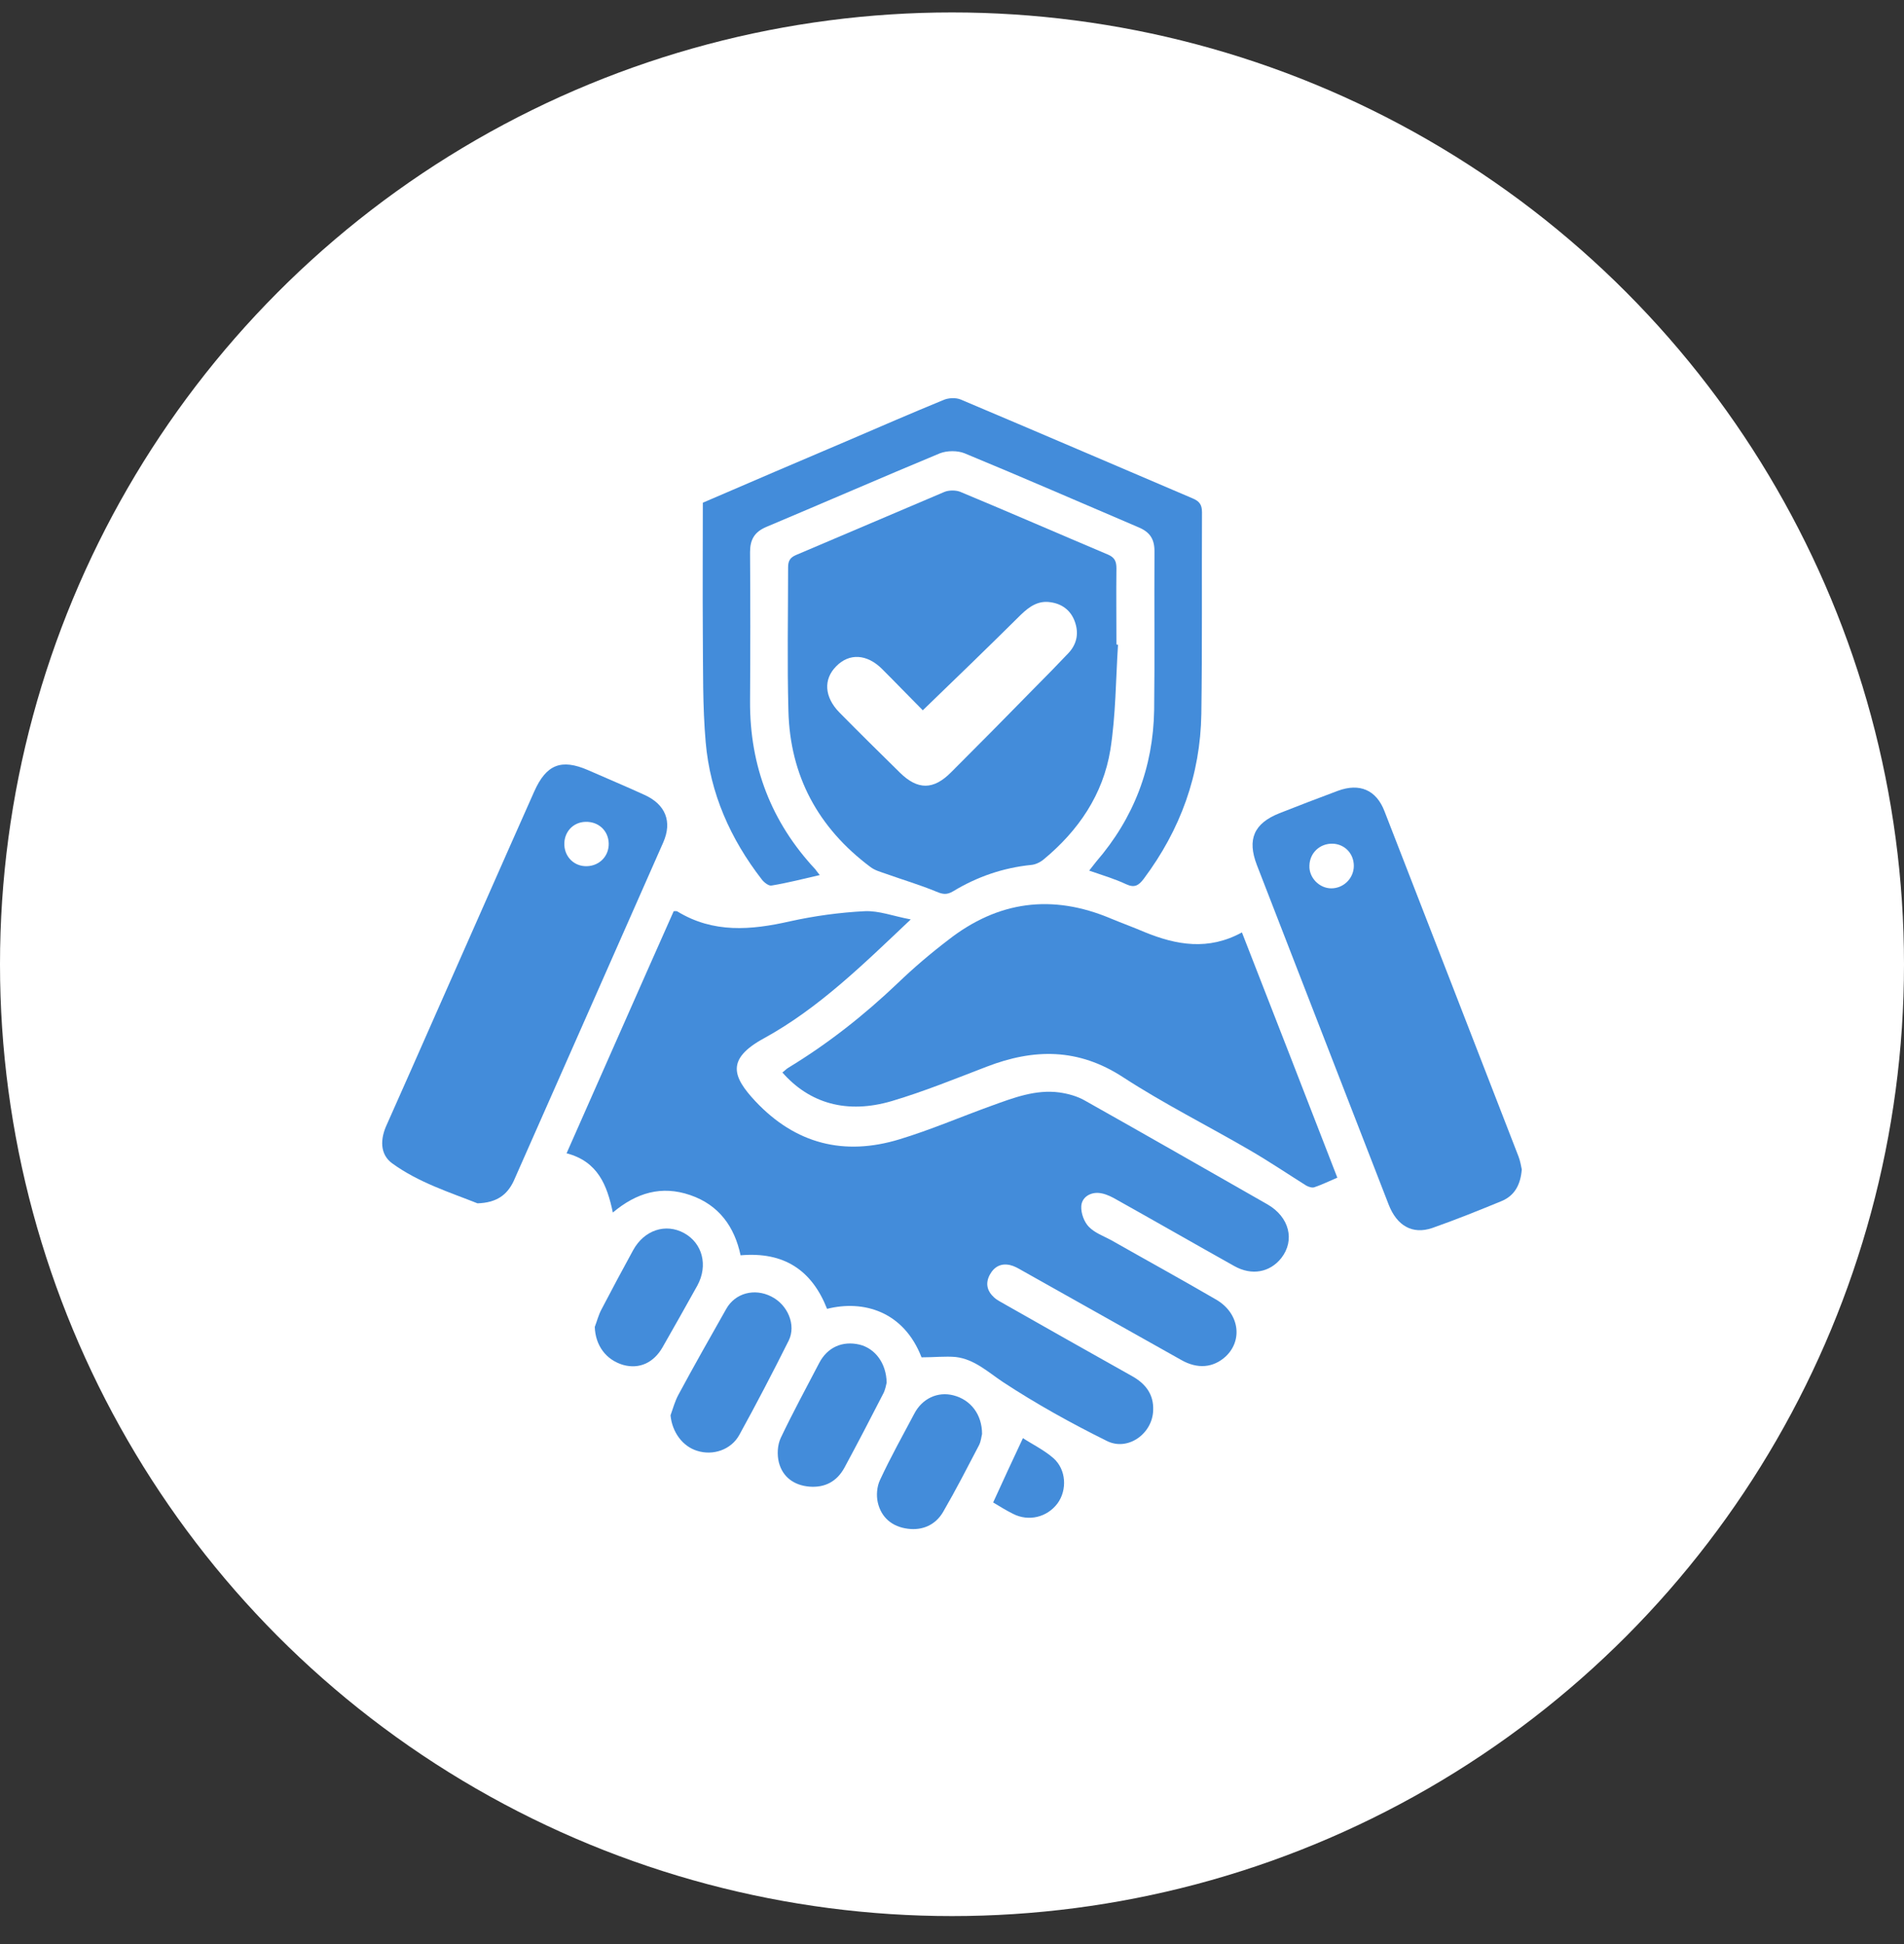
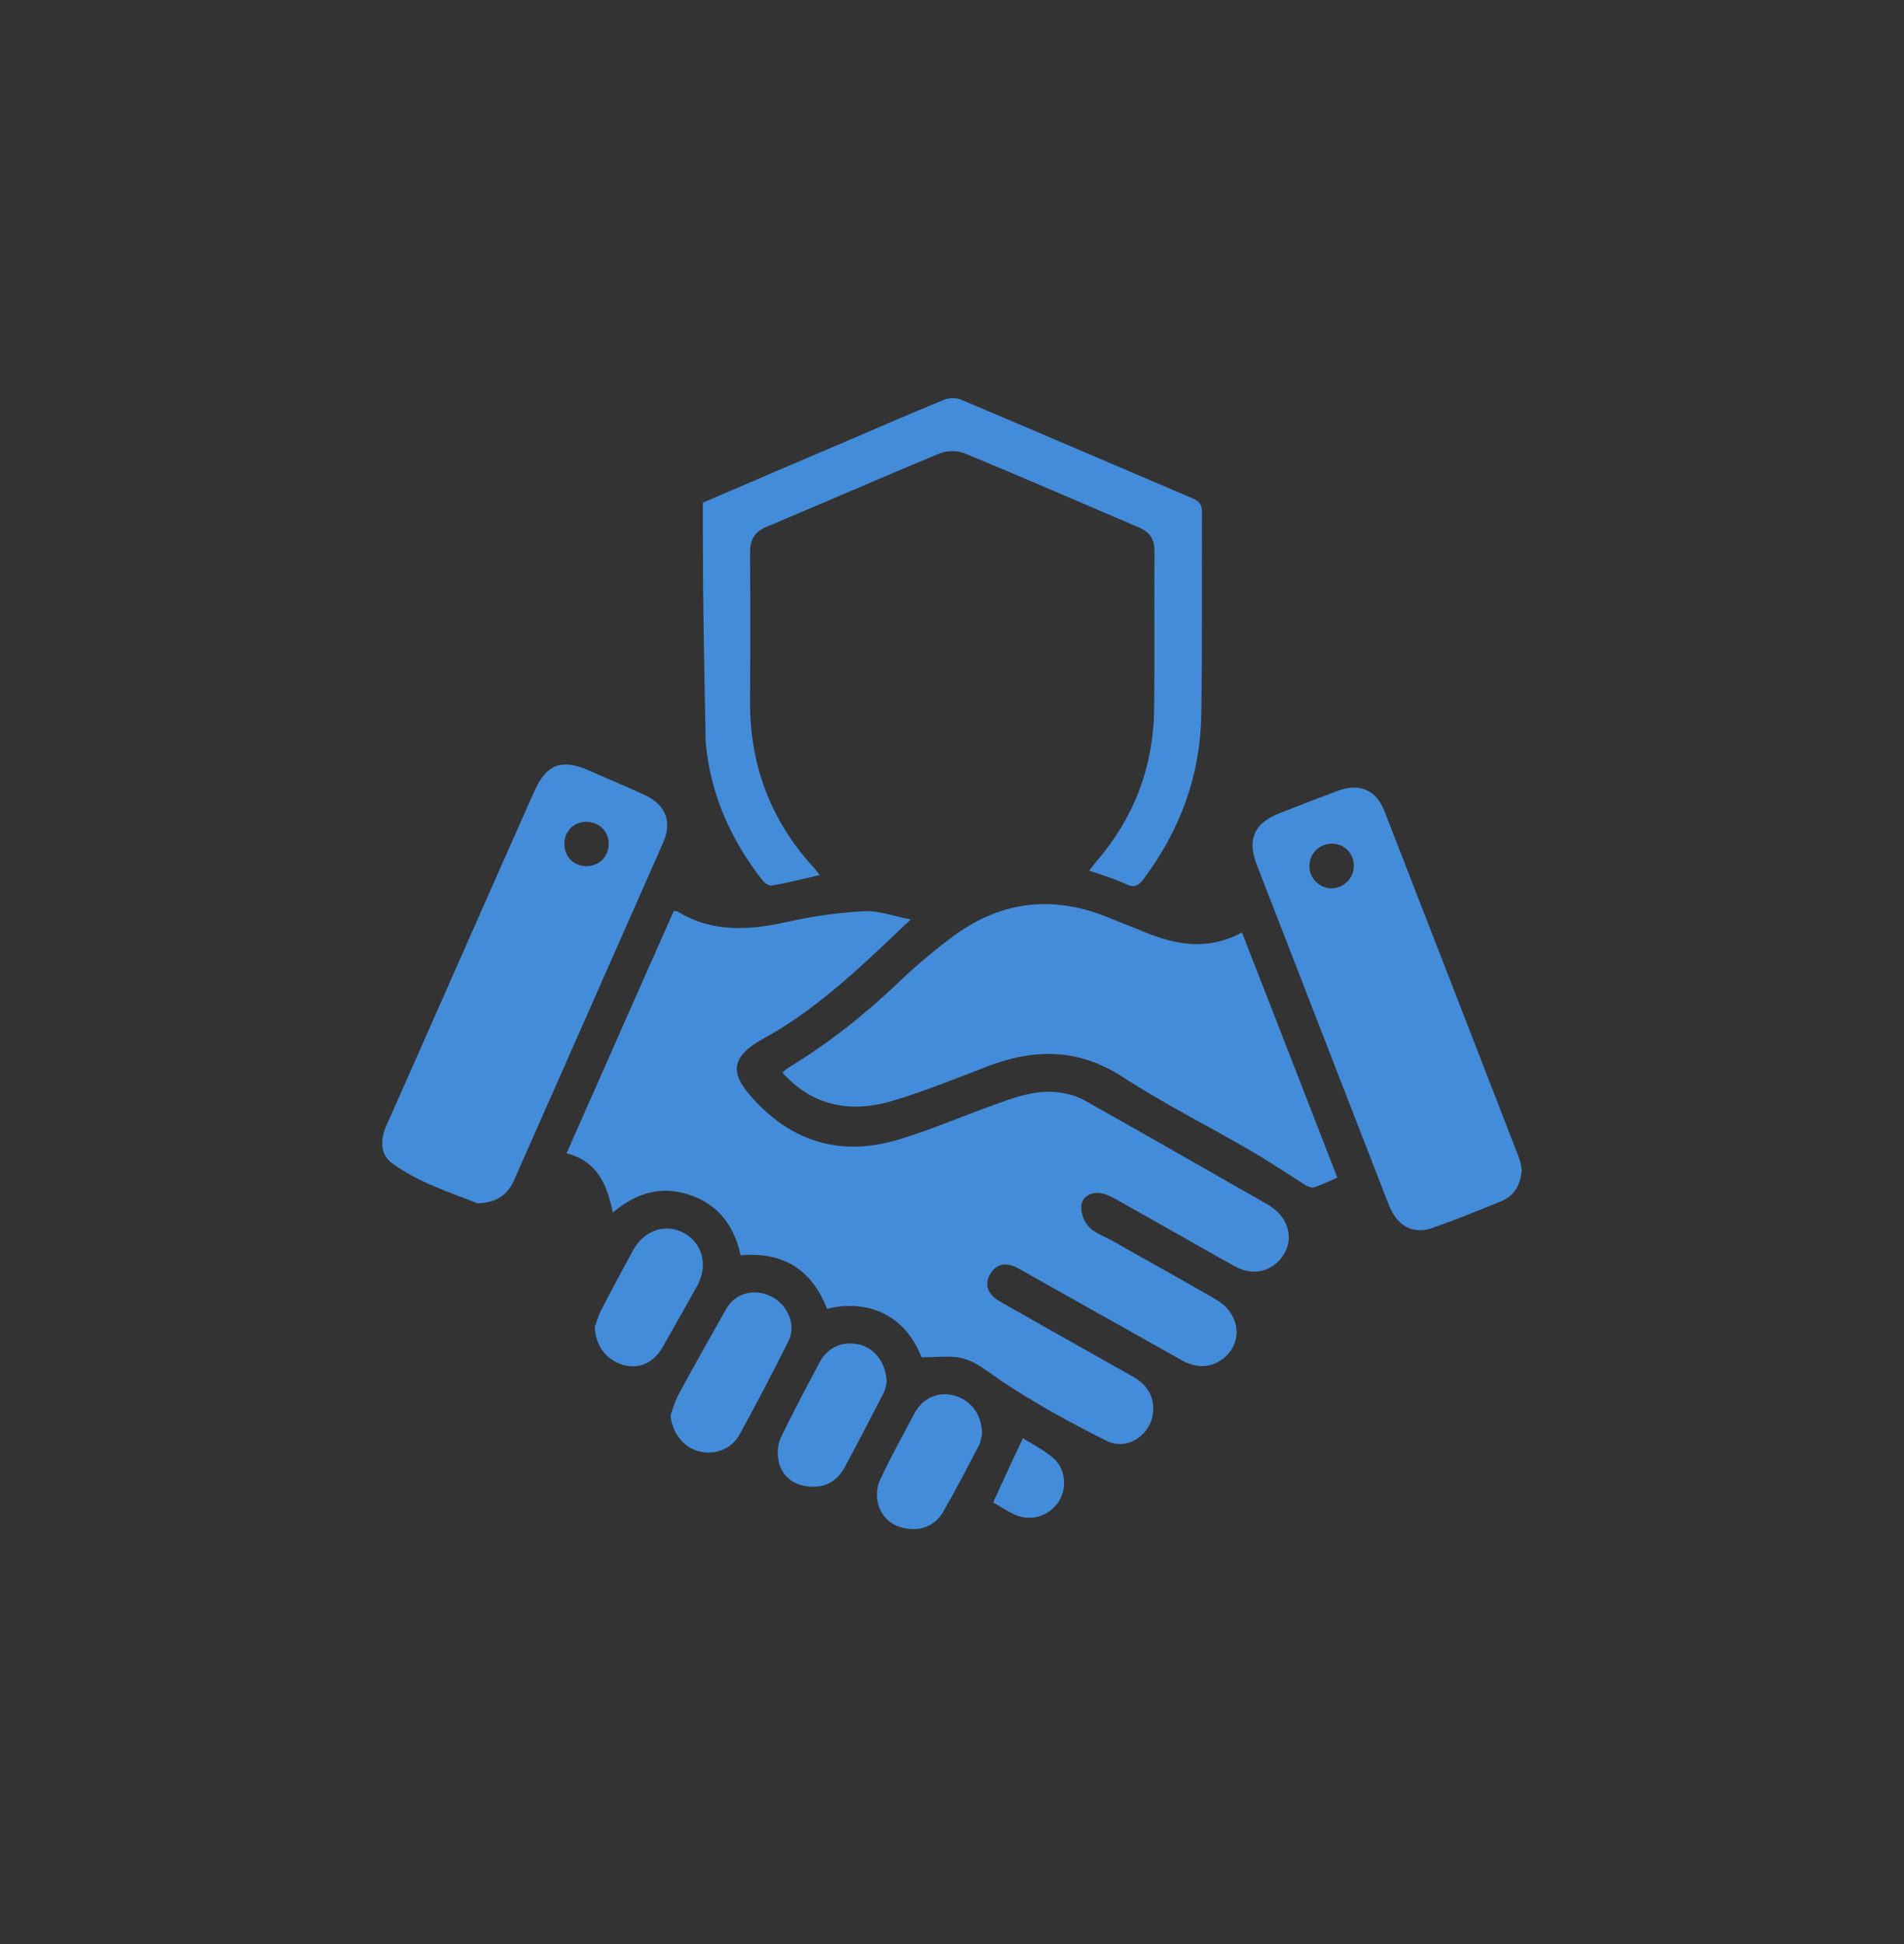
<svg xmlns="http://www.w3.org/2000/svg" width="47" height="48" viewBox="0 0 47 48" fill="none">
  <rect x="0" y="0" width="47" height="48" fill="#333333" stroke="none" />
-   <circle cx="23.5" cy="23.807" r="23.5" fill="white" />
  <path d="M22.748 33.512C22.31 32.378 21.316 32.088 20.416 32.315C20.041 31.36 19.352 30.899 18.281 30.993C18.132 30.289 17.749 29.749 17.037 29.506C16.333 29.264 15.714 29.444 15.128 29.937C14.987 29.264 14.76 28.677 13.986 28.474C14.877 26.463 15.746 24.484 16.63 22.497C16.669 22.497 16.7 22.489 16.724 22.505C17.608 23.044 18.539 22.966 19.501 22.747C20.103 22.614 20.729 22.528 21.347 22.497C21.699 22.481 22.059 22.622 22.482 22.7C21.308 23.811 20.213 24.891 18.86 25.634C17.913 26.15 18.085 26.588 18.648 27.191C19.642 28.247 20.839 28.544 22.2 28.13C22.975 27.895 23.718 27.574 24.477 27.3C25.017 27.105 25.564 26.893 26.151 26.972C26.37 27.003 26.597 27.066 26.785 27.175C28.287 28.02 29.789 28.881 31.283 29.733C31.831 30.046 31.971 30.625 31.627 31.063C31.346 31.415 30.9 31.501 30.469 31.259C29.476 30.703 28.482 30.132 27.489 29.577C27.371 29.514 27.238 29.459 27.105 29.452C26.886 29.444 26.698 29.577 26.691 29.788C26.683 29.952 26.761 30.171 26.878 30.289C27.019 30.437 27.238 30.516 27.426 30.617C28.294 31.11 29.163 31.587 30.023 32.088C30.587 32.417 30.688 33.082 30.258 33.489C29.953 33.77 29.562 33.809 29.155 33.575C27.849 32.839 26.534 32.104 25.228 31.368C25.134 31.314 25.04 31.259 24.938 31.235C24.711 31.181 24.539 31.274 24.43 31.478C24.32 31.689 24.367 31.877 24.539 32.033C24.625 32.112 24.735 32.158 24.837 32.221C25.869 32.808 26.91 33.395 27.942 33.974C28.279 34.161 28.482 34.427 28.466 34.818C28.451 35.397 27.841 35.836 27.324 35.577C26.44 35.139 25.58 34.662 24.758 34.122C24.383 33.872 24.054 33.559 23.593 33.504C23.334 33.481 23.061 33.512 22.748 33.512Z" fill="#438CDA" />
-   <path d="M27.598 15.917C27.543 16.778 27.543 17.654 27.41 18.507C27.23 19.618 26.62 20.51 25.76 21.221C25.674 21.292 25.556 21.347 25.454 21.355C24.766 21.425 24.125 21.644 23.53 22.004C23.373 22.098 23.272 22.082 23.108 22.012C22.709 21.847 22.286 21.722 21.871 21.574C21.738 21.527 21.59 21.488 21.48 21.401C20.197 20.439 19.501 19.156 19.462 17.552C19.43 16.371 19.454 15.19 19.454 14.008C19.454 13.852 19.501 13.766 19.65 13.703C20.87 13.187 22.09 12.663 23.311 12.146C23.42 12.1 23.585 12.1 23.694 12.139C24.915 12.647 26.135 13.179 27.356 13.695C27.52 13.766 27.559 13.868 27.559 14.032C27.551 14.658 27.559 15.284 27.559 15.909C27.567 15.917 27.582 15.917 27.598 15.917ZM22.779 17.537C22.458 17.216 22.122 16.864 21.777 16.52C21.402 16.144 20.964 16.121 20.643 16.449C20.322 16.77 20.346 17.208 20.721 17.591C21.214 18.092 21.715 18.585 22.216 19.078C22.654 19.508 23.045 19.508 23.483 19.062C24.172 18.374 24.86 17.678 25.541 16.981C25.822 16.7 26.104 16.41 26.378 16.121C26.589 15.894 26.636 15.62 26.526 15.331C26.425 15.065 26.213 14.908 25.932 14.869C25.634 14.822 25.415 14.971 25.204 15.174C24.414 15.956 23.616 16.731 22.779 17.537Z" fill="#438CDA" />
  <path d="M33.012 29.076C32.808 29.162 32.636 29.248 32.449 29.311C32.394 29.334 32.3 29.303 32.245 29.272C31.784 28.982 31.33 28.677 30.86 28.403C29.812 27.793 28.733 27.253 27.723 26.596C26.62 25.876 25.525 25.884 24.351 26.338C23.577 26.635 22.81 26.948 22.02 27.183C20.909 27.512 19.986 27.245 19.313 26.479C19.368 26.44 19.407 26.393 19.462 26.361C20.44 25.767 21.332 25.063 22.161 24.273C22.552 23.897 22.974 23.537 23.405 23.209C24.633 22.246 25.971 22.066 27.418 22.677C27.7 22.794 27.982 22.896 28.255 23.013C29.038 23.334 29.828 23.475 30.657 23.021C31.447 25.039 32.222 27.042 33.012 29.076Z" fill="#438CDA" />
-   <path d="M20.236 21.605C19.822 21.699 19.438 21.8 19.047 21.863C18.977 21.879 18.859 21.785 18.805 21.714C18.03 20.713 17.529 19.587 17.42 18.327C17.342 17.435 17.357 16.535 17.349 15.636C17.342 14.564 17.349 13.492 17.349 12.412C18.546 11.896 19.728 11.388 20.909 10.887C21.707 10.543 22.505 10.198 23.303 9.87C23.42 9.823 23.592 9.815 23.71 9.862C25.619 10.668 27.528 11.489 29.436 12.303C29.601 12.373 29.671 12.452 29.671 12.647C29.663 14.306 29.679 15.964 29.655 17.623C29.632 19.133 29.139 20.486 28.232 21.699C28.107 21.863 28.005 21.926 27.801 21.832C27.52 21.699 27.222 21.613 26.886 21.495C26.949 21.417 27.003 21.347 27.058 21.276C27.989 20.197 28.466 18.953 28.49 17.529C28.506 16.223 28.49 14.916 28.498 13.61C28.498 13.312 28.388 13.14 28.114 13.023C26.683 12.412 25.251 11.787 23.811 11.192C23.639 11.122 23.381 11.122 23.201 11.192C21.77 11.787 20.354 12.405 18.922 13.007C18.625 13.132 18.515 13.32 18.515 13.633C18.523 14.861 18.523 16.09 18.515 17.318C18.507 18.914 19.039 20.298 20.127 21.464C20.158 21.503 20.181 21.542 20.236 21.605Z" fill="#438CDA" />
+   <path d="M20.236 21.605C19.822 21.699 19.438 21.8 19.047 21.863C18.977 21.879 18.859 21.785 18.805 21.714C18.03 20.713 17.529 19.587 17.42 18.327C17.342 14.564 17.349 13.492 17.349 12.412C18.546 11.896 19.728 11.388 20.909 10.887C21.707 10.543 22.505 10.198 23.303 9.87C23.42 9.823 23.592 9.815 23.71 9.862C25.619 10.668 27.528 11.489 29.436 12.303C29.601 12.373 29.671 12.452 29.671 12.647C29.663 14.306 29.679 15.964 29.655 17.623C29.632 19.133 29.139 20.486 28.232 21.699C28.107 21.863 28.005 21.926 27.801 21.832C27.52 21.699 27.222 21.613 26.886 21.495C26.949 21.417 27.003 21.347 27.058 21.276C27.989 20.197 28.466 18.953 28.49 17.529C28.506 16.223 28.49 14.916 28.498 13.61C28.498 13.312 28.388 13.14 28.114 13.023C26.683 12.412 25.251 11.787 23.811 11.192C23.639 11.122 23.381 11.122 23.201 11.192C21.77 11.787 20.354 12.405 18.922 13.007C18.625 13.132 18.515 13.32 18.515 13.633C18.523 14.861 18.523 16.09 18.515 17.318C18.507 18.914 19.039 20.298 20.127 21.464C20.158 21.503 20.181 21.542 20.236 21.605Z" fill="#438CDA" />
  <path d="M37.565 28.873C37.534 29.256 37.385 29.522 37.064 29.655C36.493 29.89 35.93 30.117 35.351 30.32C34.866 30.484 34.483 30.265 34.279 29.741C33.575 27.934 32.879 26.127 32.175 24.32C31.791 23.334 31.408 22.34 31.025 21.355C30.782 20.721 30.954 20.33 31.58 20.079C32.057 19.892 32.542 19.704 33.027 19.524C33.559 19.328 33.974 19.5 34.177 20.032C35.281 22.872 36.384 25.712 37.487 28.56C37.526 28.662 37.549 28.794 37.565 28.873ZM32.863 21.933C33.168 21.933 33.419 21.683 33.419 21.378C33.419 21.073 33.192 20.838 32.894 20.83C32.581 20.823 32.331 21.057 32.323 21.37C32.308 21.667 32.566 21.933 32.863 21.933Z" fill="#438CDA" />
  <path d="M11.787 29.71C11.122 29.444 10.34 29.201 9.683 28.724C9.37 28.497 9.385 28.114 9.55 27.762C9.949 26.87 10.34 25.978 10.731 25.094C11.553 23.24 12.366 21.386 13.188 19.54C13.485 18.875 13.853 18.726 14.518 19.015C14.979 19.219 15.449 19.414 15.91 19.626C16.427 19.86 16.599 20.283 16.372 20.799C15.143 23.592 13.907 26.377 12.679 29.162C12.515 29.506 12.257 29.694 11.787 29.71ZM15.026 20.823C15.018 20.51 14.776 20.283 14.455 20.291C14.142 20.298 13.915 20.549 13.931 20.869C13.947 21.167 14.181 21.394 14.486 21.386C14.799 21.378 15.034 21.136 15.026 20.823Z" fill="#438CDA" />
  <path d="M16.552 34.944C16.614 34.772 16.661 34.592 16.747 34.435C17.13 33.723 17.529 33.019 17.928 32.315C18.148 31.924 18.625 31.799 19.039 32.01C19.446 32.213 19.657 32.714 19.47 33.097C19.078 33.88 18.672 34.662 18.249 35.429C18.046 35.796 17.6 35.945 17.209 35.82C16.849 35.71 16.591 35.358 16.552 34.944Z" fill="#438CDA" />
  <path d="M21.887 34.138C21.871 34.193 21.856 34.318 21.793 34.427C21.48 35.038 21.167 35.64 20.846 36.234C20.659 36.579 20.361 36.735 19.978 36.704C19.602 36.672 19.321 36.469 19.227 36.109C19.18 35.922 19.188 35.679 19.274 35.499C19.571 34.873 19.9 34.271 20.221 33.653C20.424 33.262 20.799 33.097 21.222 33.199C21.598 33.293 21.879 33.653 21.887 34.138Z" fill="#438CDA" />
  <path d="M14.682 32.761C14.736 32.62 14.775 32.464 14.846 32.331C15.104 31.838 15.362 31.353 15.628 30.868C15.902 30.367 16.434 30.195 16.888 30.445C17.342 30.696 17.482 31.243 17.216 31.736C16.935 32.245 16.645 32.753 16.356 33.262C16.137 33.645 15.785 33.809 15.386 33.7C14.956 33.575 14.697 33.215 14.682 32.761Z" fill="#438CDA" />
  <path d="M24.242 35.405C24.226 35.46 24.218 35.585 24.164 35.687C23.874 36.242 23.593 36.79 23.28 37.33C23.092 37.651 22.771 37.791 22.411 37.744C22.028 37.697 21.754 37.471 21.668 37.095C21.629 36.923 21.645 36.704 21.723 36.54C21.981 35.984 22.278 35.452 22.568 34.905C22.763 34.529 23.147 34.349 23.538 34.451C23.96 34.56 24.242 34.92 24.242 35.405Z" fill="#438CDA" />
  <path d="M24.516 37.095C24.758 36.563 24.993 36.055 25.251 35.507C25.478 35.656 25.767 35.796 26.002 36C26.323 36.282 26.346 36.79 26.104 37.119C25.846 37.463 25.392 37.572 25.009 37.377C24.836 37.291 24.672 37.189 24.516 37.095Z" fill="#438CDA" />
</svg>